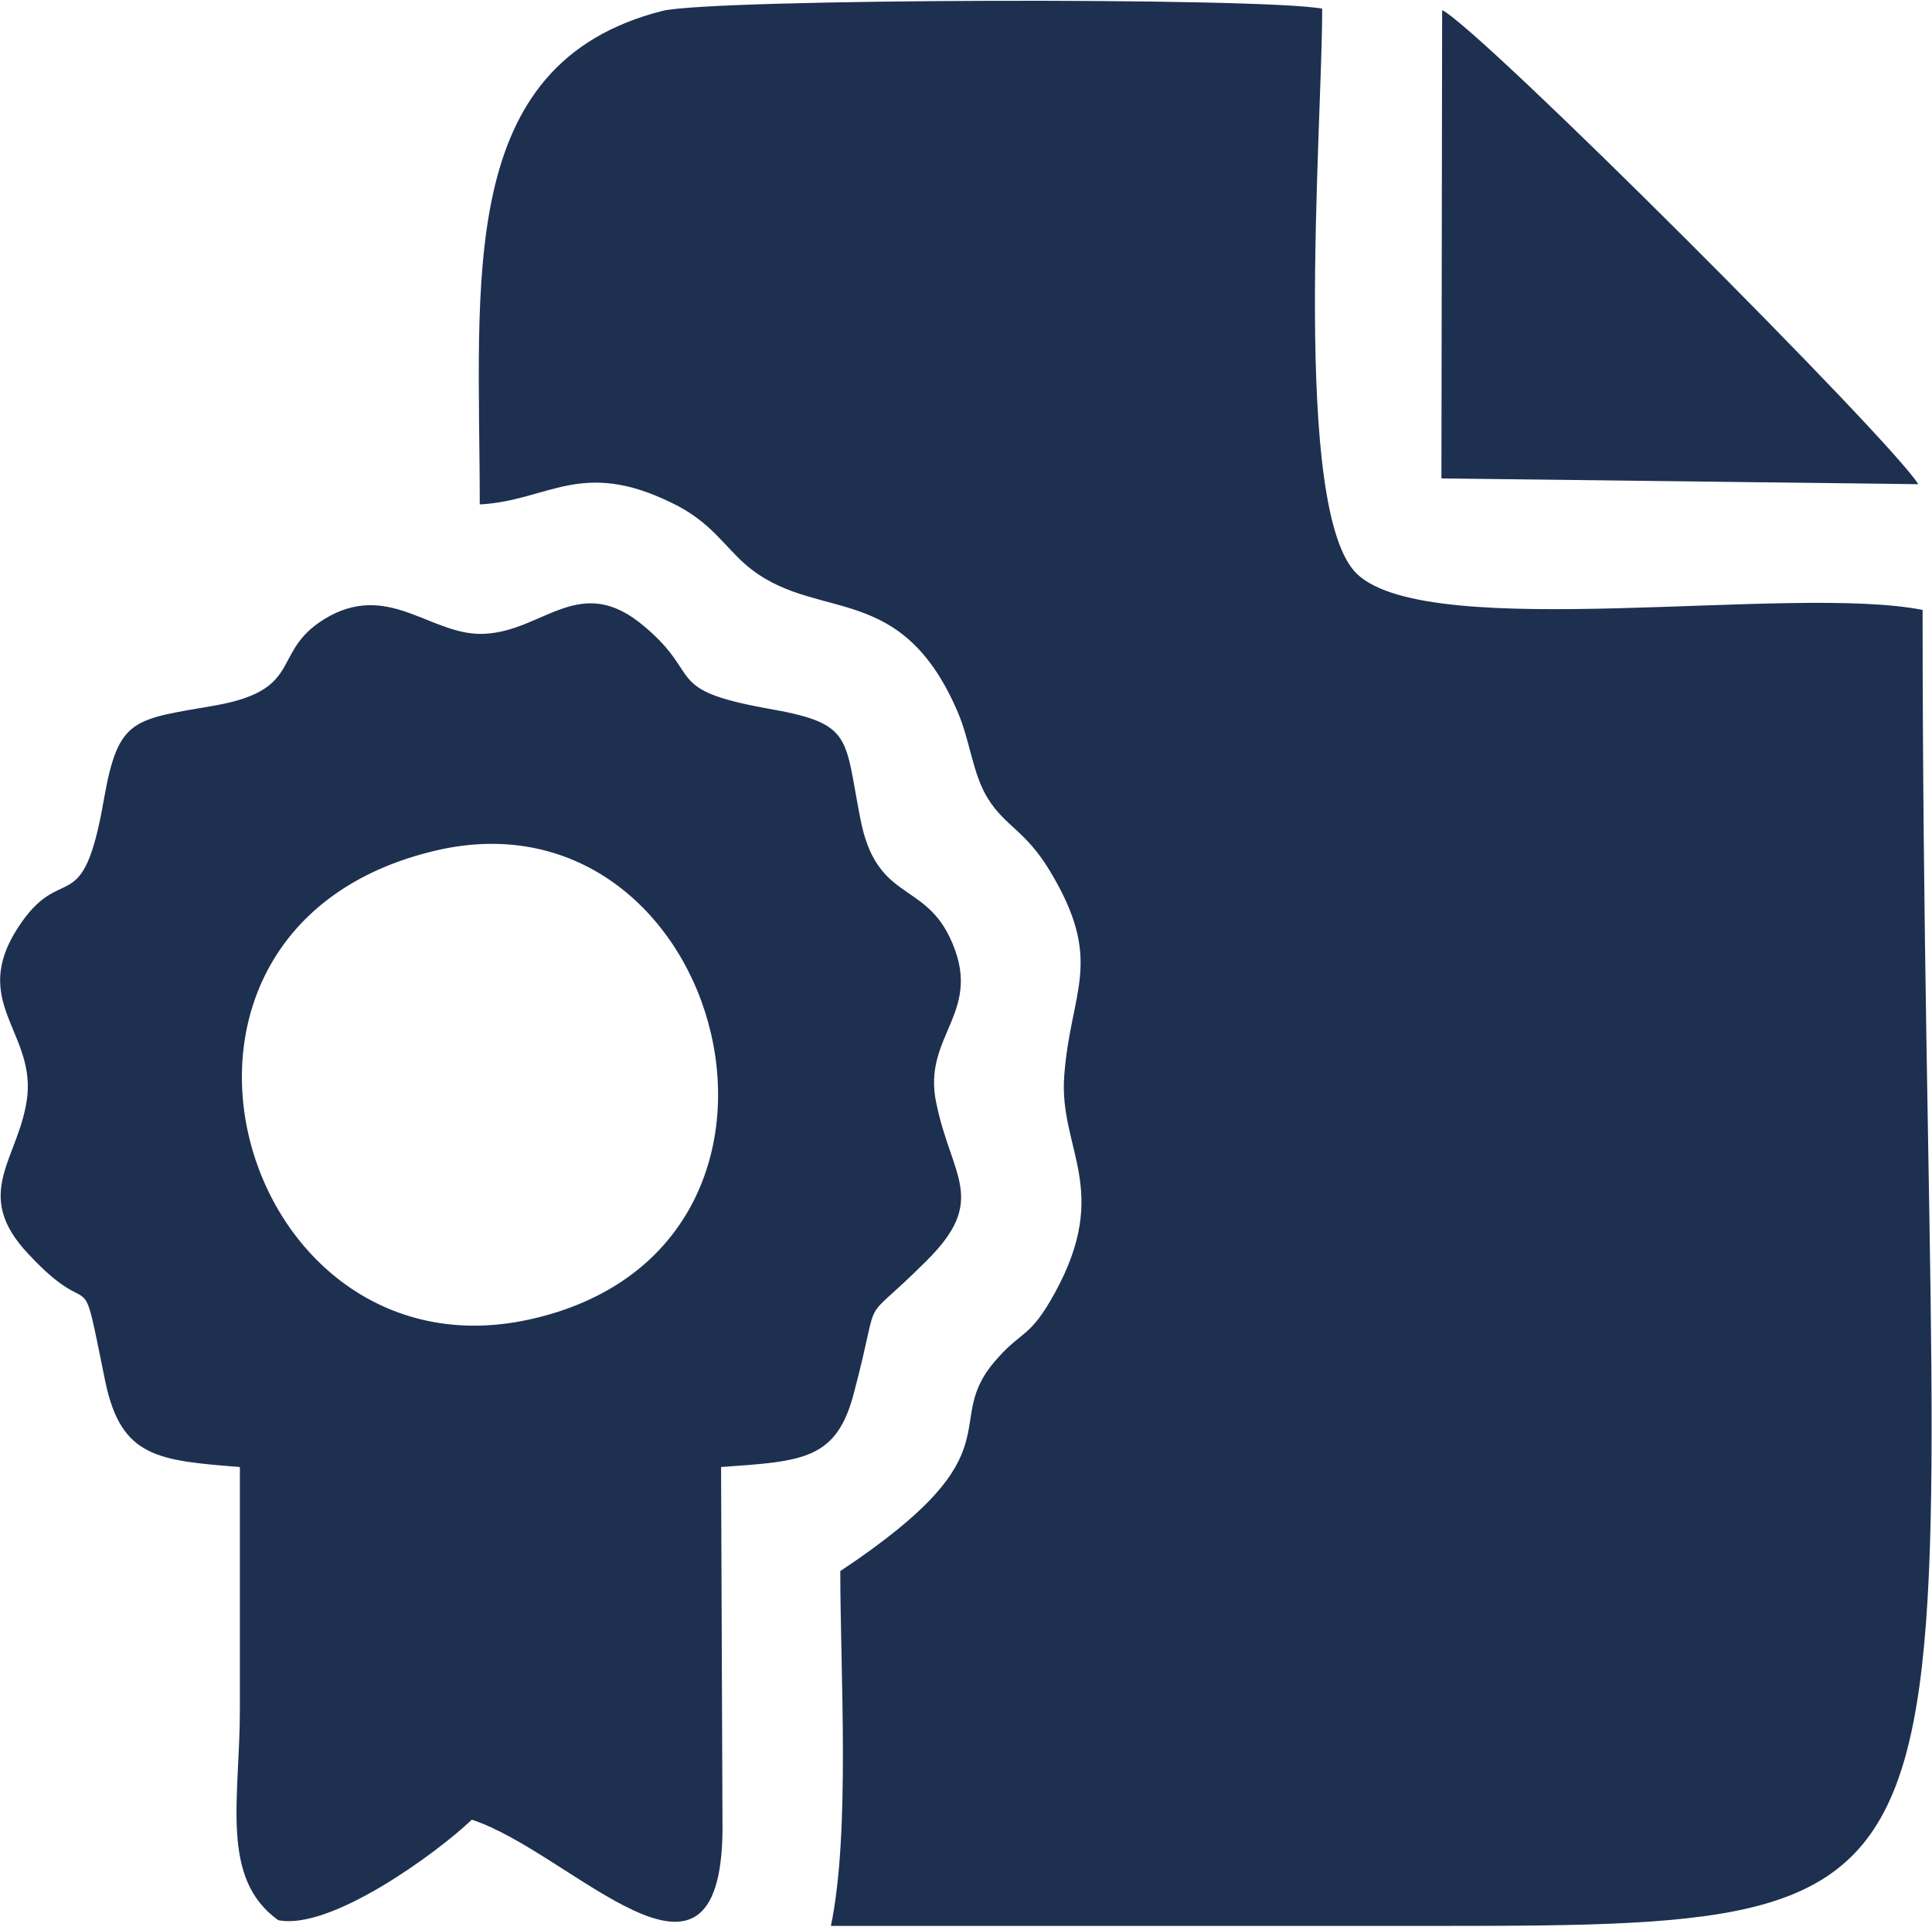
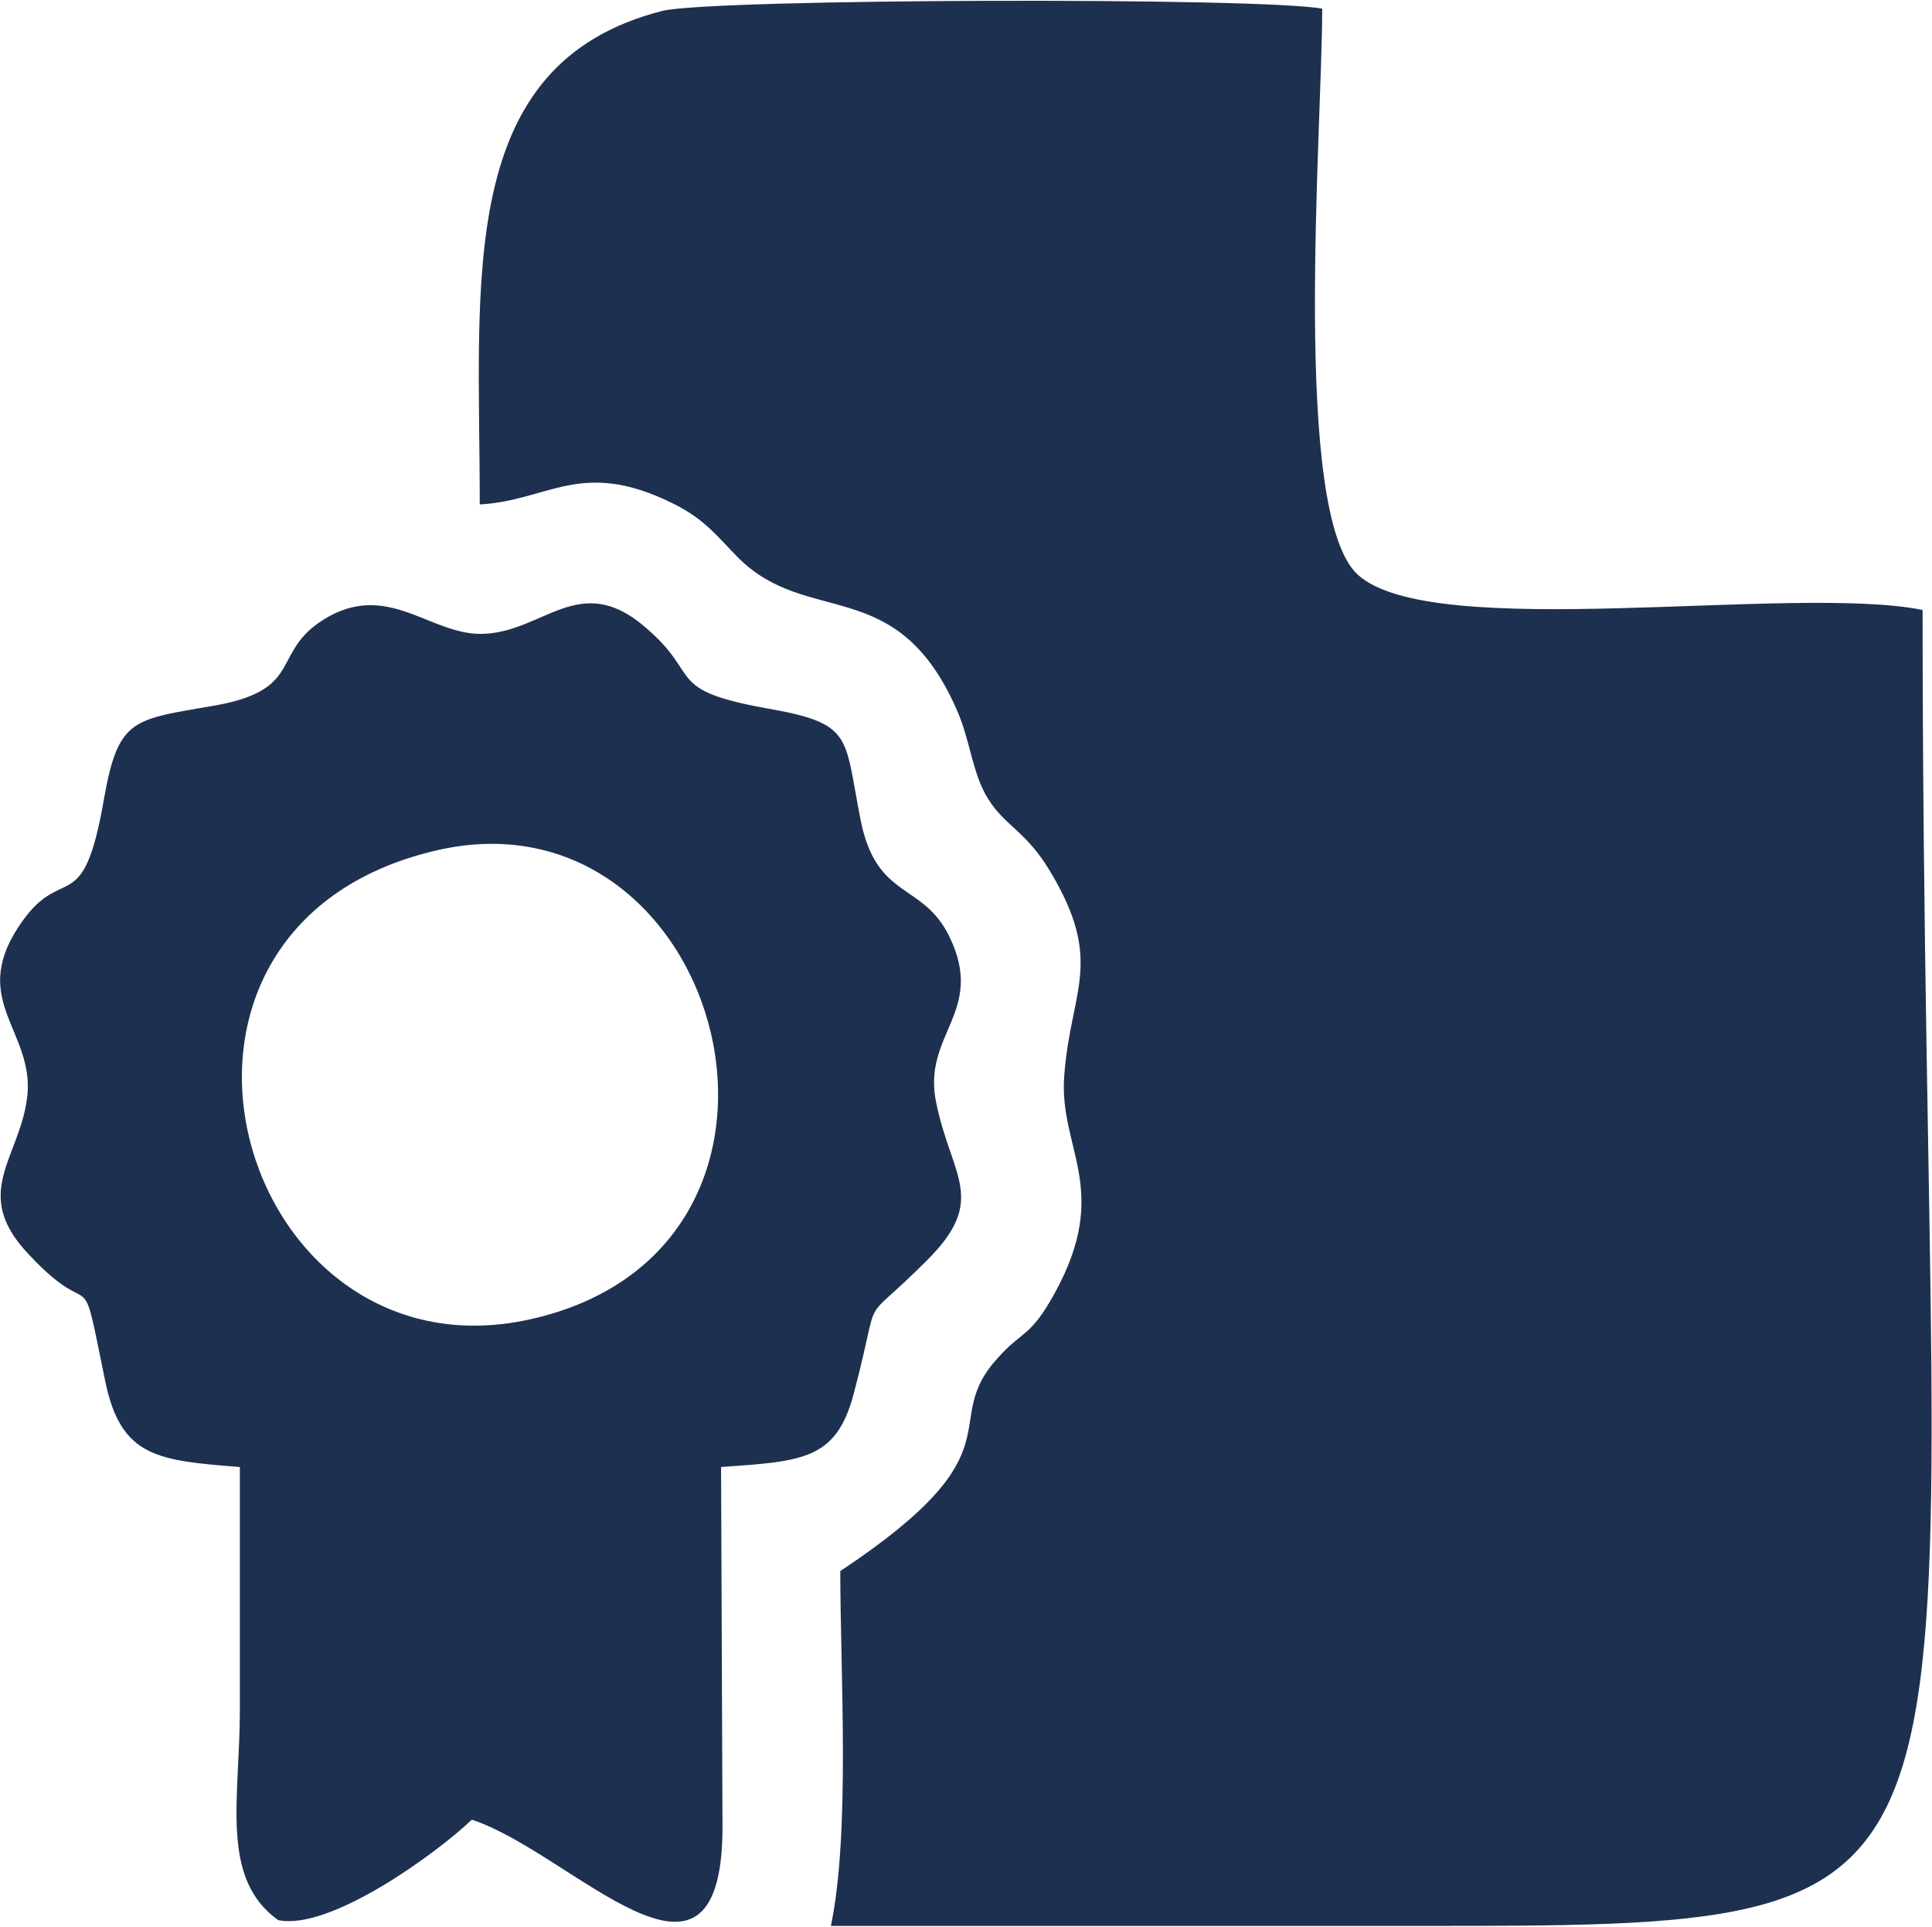
<svg xmlns="http://www.w3.org/2000/svg" xml:space="preserve" width="670px" height="668px" version="1.1" style="shape-rendering:geometricPrecision; text-rendering:geometricPrecision; image-rendering:optimizeQuality; fill-rule:evenodd; clip-rule:evenodd" viewBox="0 0 2674 2664">
  <defs>
    <style type="text/css">
   
    .fil0 {fill:#1E3050}
   
  </style>
  </defs>
  <g id="Camada_x0020_1">
    <g id="_1609098660208">
      <path class="fil0" d="M664 697c95,-5 140,-64 266,-2 46,22 66,50 91,75 97,98 221,21 304,213 18,41 21,88 43,122 23,37 52,44 85,99 76,126 29,164 20,283 -8,102 66,157 -13,301 -34,62 -45,52 -78,89 -86,93 37,126 -219,296 0,140 14,362 -13,491 279,0 558,0 837,0 835,0 674,-18 674,-1821 -180,-36 -679,46 -782,-49 -92,-85 -49,-614 -49,-783 -84,-16 -842,-14 -913,3 -288,73 -253,373 -253,683z" />
      <path class="fil0" d="M603 1176c400,-94 573,552 129,649 -404,88 -585,-542 -129,-649zm-271 853c0,112 0,224 0,336 0,123 -28,233 53,291 72,15 220,-93 268,-139 138,45 344,285 347,15l-2 -503c114,-8 160,-10 184,-103 40,-151 3,-85 100,-182 86,-85 35,-116 14,-218 -21,-96 69,-126 18,-231 -37,-76 -101,-50 -123,-162 -23,-116 -9,-133 -131,-154 -142,-26 -87,-45 -168,-113 -89,-76 -139,6 -221,10 -72,4 -129,-70 -214,-25 -86,47 -31,101 -158,124 -114,20 -135,16 -155,129 -30,174 -58,83 -120,180 -64,100 22,142 14,230 -9,87 -80,135 2,221 95,102 69,-4 106,177 22,104 73,108 186,117z" />
-       <path class="fil0" d="M1995 661l660 8c-38,-62 -607,-631 -659,-656l-1 648z" />
    </g>
  </g>
</svg>